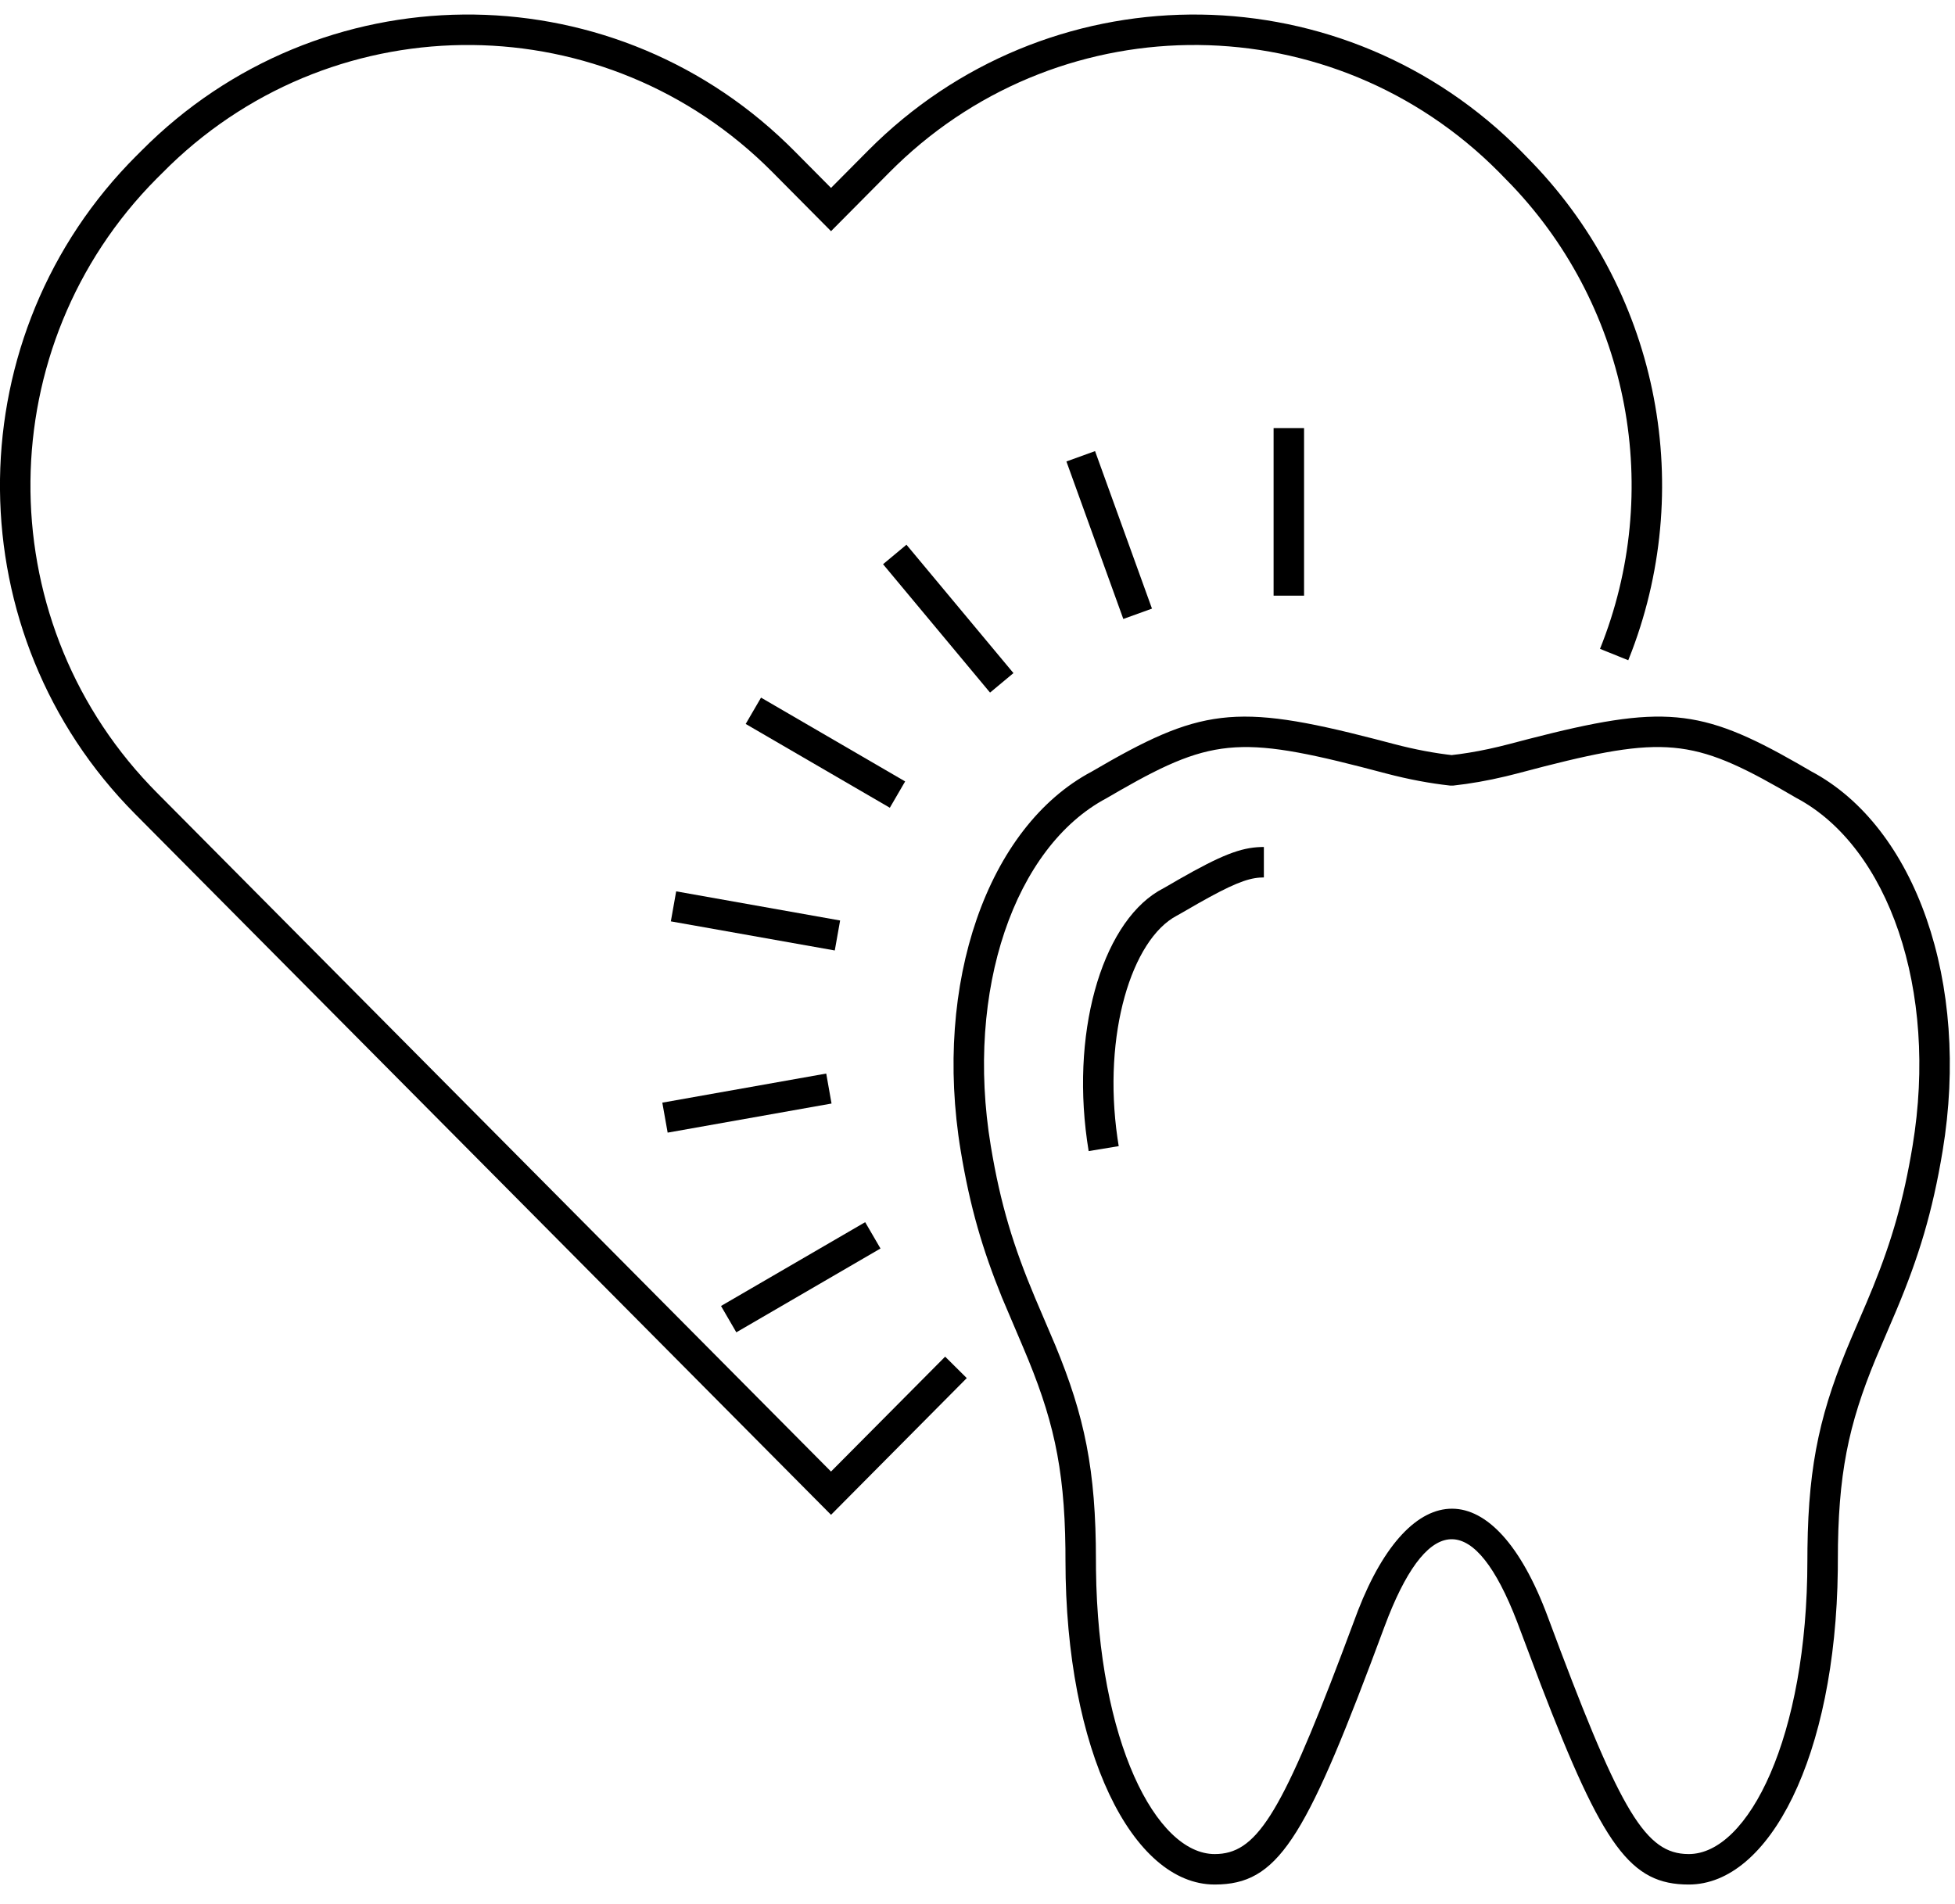
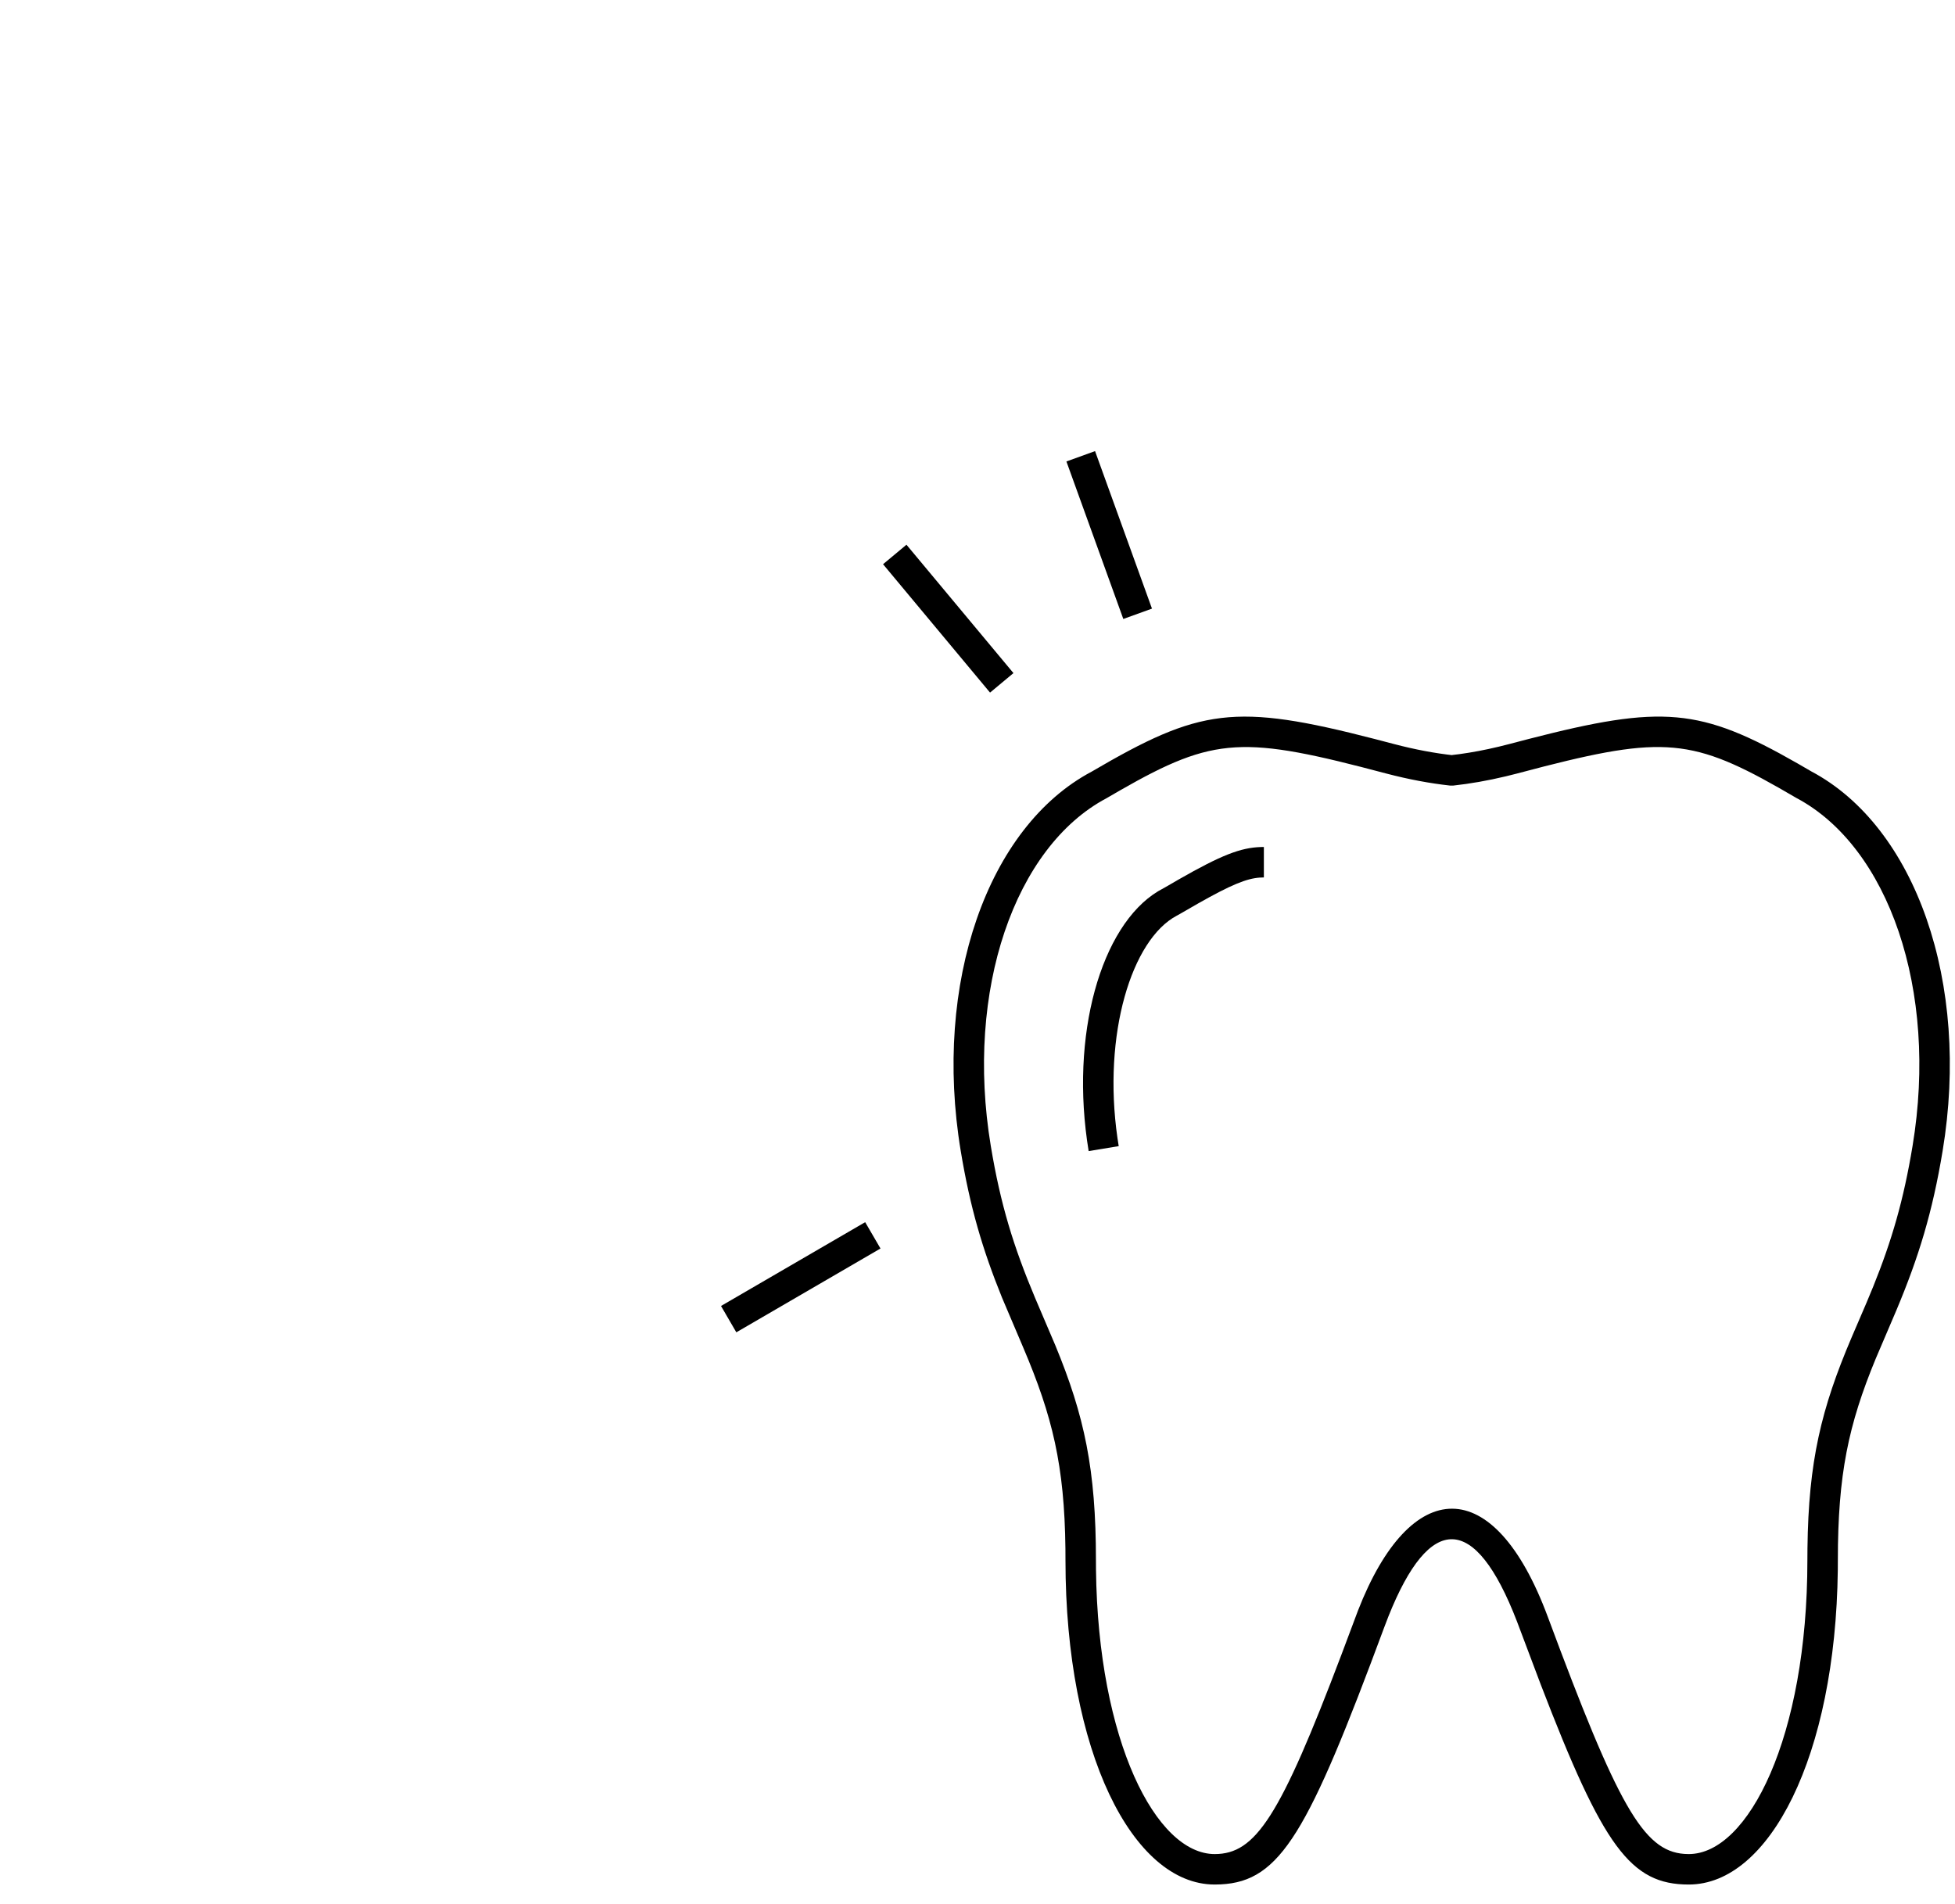
<svg xmlns="http://www.w3.org/2000/svg" width="77px" height="75px" viewBox="0 0 77 75" version="1.1">
  <title>Group 33</title>
  <desc>Created with Sketch.</desc>
  <g id="Welcome" stroke="none" stroke-width="1" fill="none" fill-rule="evenodd">
    <g id="Group-33" transform="translate(-0.001, 0.572)" fill="#000000" fill-rule="nonzero">
-       <path d="M5.318,5.619 L5.578,5.359 C12.585,-1.698 23.895,-1.785 31.007,5.098 L31.272,5.359 L32.732,6.83 L34.192,5.359 C41.199,-1.698 52.508,-1.785 59.625,5.101 L59.89,5.362 L60.142,5.62 C65.258,10.77 66.798,18.4 64.274,25.072 L64.132,25.435 L63.019,24.986 C65.516,18.786 64.208,11.631 59.55,6.732 L59.035,6.204 C52.497,-0.38 41.951,-0.467 35.308,5.944 L35.044,6.204 L32.732,8.534 L30.42,6.204 C23.883,-0.38 13.336,-0.467 6.692,5.946 L6.168,6.466 C-0.369,13.052 -0.455,23.681 5.91,30.373 L6.168,30.639 L32.731,57.392 L37.227,52.866 L38.078,53.711 L32.732,59.096 L5.316,31.484 C-1.684,24.432 -1.771,13.051 5.055,5.889 L5.318,5.619 Z" id="Stroke-268" />
      <path d="M59.445,28.736 L59.033,28.839 C58.492,28.969 57.98,29.065 57.483,29.133 L57.178,29.17 L57.244,29.179 C56.506,29.097 55.74,28.954 54.908,28.736 L54.147,28.537 C48.628,27.113 47.262,27.326 42.996,29.823 C38.898,31.997 36.746,38.15 37.84,44.76 C38.208,46.981 38.696,48.639 39.466,50.54 L40.302,52.507 C41.454,55.215 41.925,57.15 41.964,60.432 L41.966,60.888 C41.966,68.428 44.609,73.659 47.843,73.659 L48.084,73.653 C50.45,73.536 51.533,71.583 54.519,63.532 L54.691,63.084 C56.306,59.046 58.084,58.982 59.749,63.297 L60.681,65.77 C63.145,72.188 64.224,73.659 66.515,73.659 C69.691,73.659 72.297,68.604 72.385,61.269 L72.387,60.888 C72.387,57.508 72.802,55.554 73.877,52.95 L74.698,51.026 C75.573,48.939 76.114,47.177 76.514,44.76 C77.609,38.15 75.458,31.997 71.338,29.811 L70.789,29.493 C66.966,27.31 65.481,27.177 60.205,28.537 L59.445,28.736 Z M70.753,30.859 C74.379,32.783 76.348,38.416 75.33,44.564 C74.976,46.703 74.511,48.294 73.78,50.105 L73.513,50.748 C73.323,51.193 72.967,52.018 72.924,52.12 C71.731,54.923 71.231,56.994 71.19,60.413 L71.187,60.888 C71.187,67.851 68.86,72.459 66.515,72.459 L66.341,72.453 C64.718,72.338 63.713,70.522 60.963,63.115 C58.834,57.383 55.548,57.569 53.486,62.87 L52.84,64.592 C50.415,70.998 49.455,72.459 47.843,72.459 C45.537,72.459 43.249,68.014 43.168,61.259 L43.166,60.888 C43.166,57.313 42.713,55.198 41.566,52.42 L40.771,50.556 C39.918,48.528 39.406,46.869 39.024,44.564 C38.006,38.417 39.977,32.783 43.58,30.871 L44.108,30.565 C47.856,28.419 48.983,28.404 54.602,29.897 C55.492,30.13 56.315,30.283 57.112,30.371 L57.244,30.371 C57.906,30.298 58.585,30.18 59.311,30.007 L59.751,29.897 L60.84,29.612 C65.766,28.358 66.867,28.582 70.753,30.859 Z" id="Stroke-269" />
      <path d="M49.78,32.79 L49.78,33.99 L49.618,33.996 C49.099,34.034 48.503,34.271 47.192,35.014 L46.515,35.404 L46.348,35.497 C44.576,36.437 43.423,40.157 44.014,44.258 L44.063,44.574 L42.879,44.769 C42.123,40.198 43.368,35.889 45.617,34.532 L45.921,34.362 L46.425,34.07 C48.101,33.111 48.865,32.816 49.666,32.792 L49.78,32.79 Z" id="Stroke-270" />
-       <polygon id="Stroke-271" points="51.363 16.29 51.363 22.891 50.163 22.891 50.163 16.29" />
      <polygon id="Stroke-272" points="43.131 17.197 45.373 23.401 44.244 23.809 42.003 17.605" />
      <polygon id="Stroke-273" points="35.703 20.884 39.917 25.941 38.995 26.709 34.781 21.652" />
-       <polygon id="Stroke-274" points="29.975 26.907 35.651 30.208 35.048 31.245 29.371 27.944" />
-       <polygon id="Stroke-275" points="26.633 34.538 33.09 35.686 32.88 36.867 26.423 35.72" />
-       <polygon id="Stroke-276" points="32.543 41.715 32.752 42.896 26.297 44.042 26.087 42.861" />
      <polygon id="Stroke-277" points="34.077 47.569 34.68 48.606 29.002 51.908 28.399 50.87" />
    </g>
  </g>
</svg>